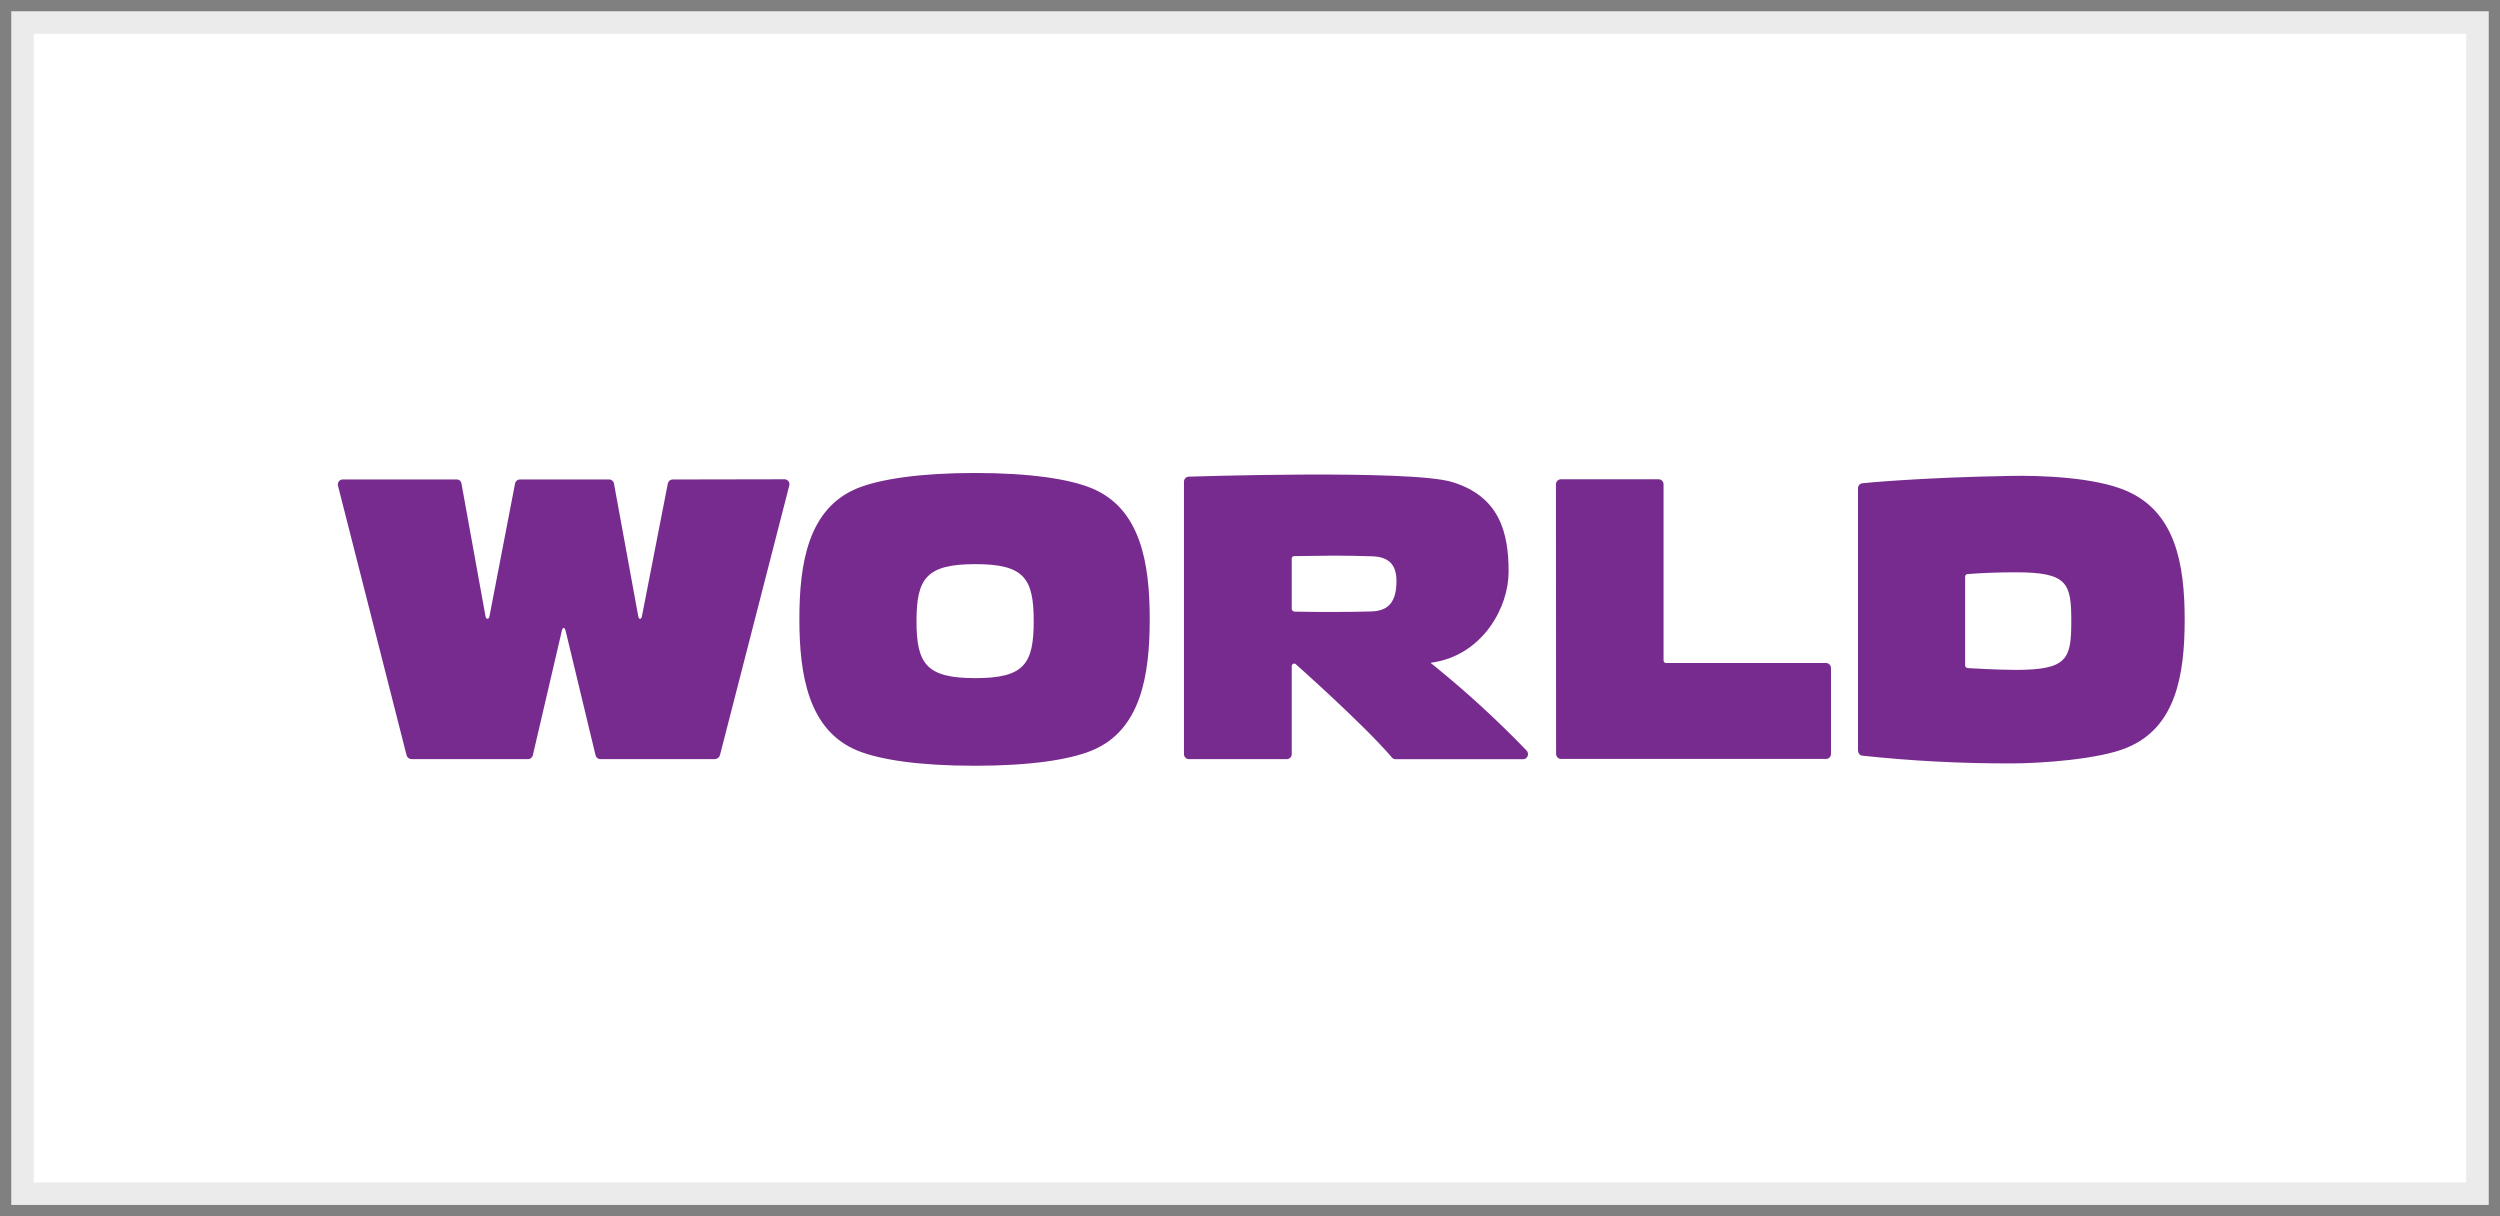
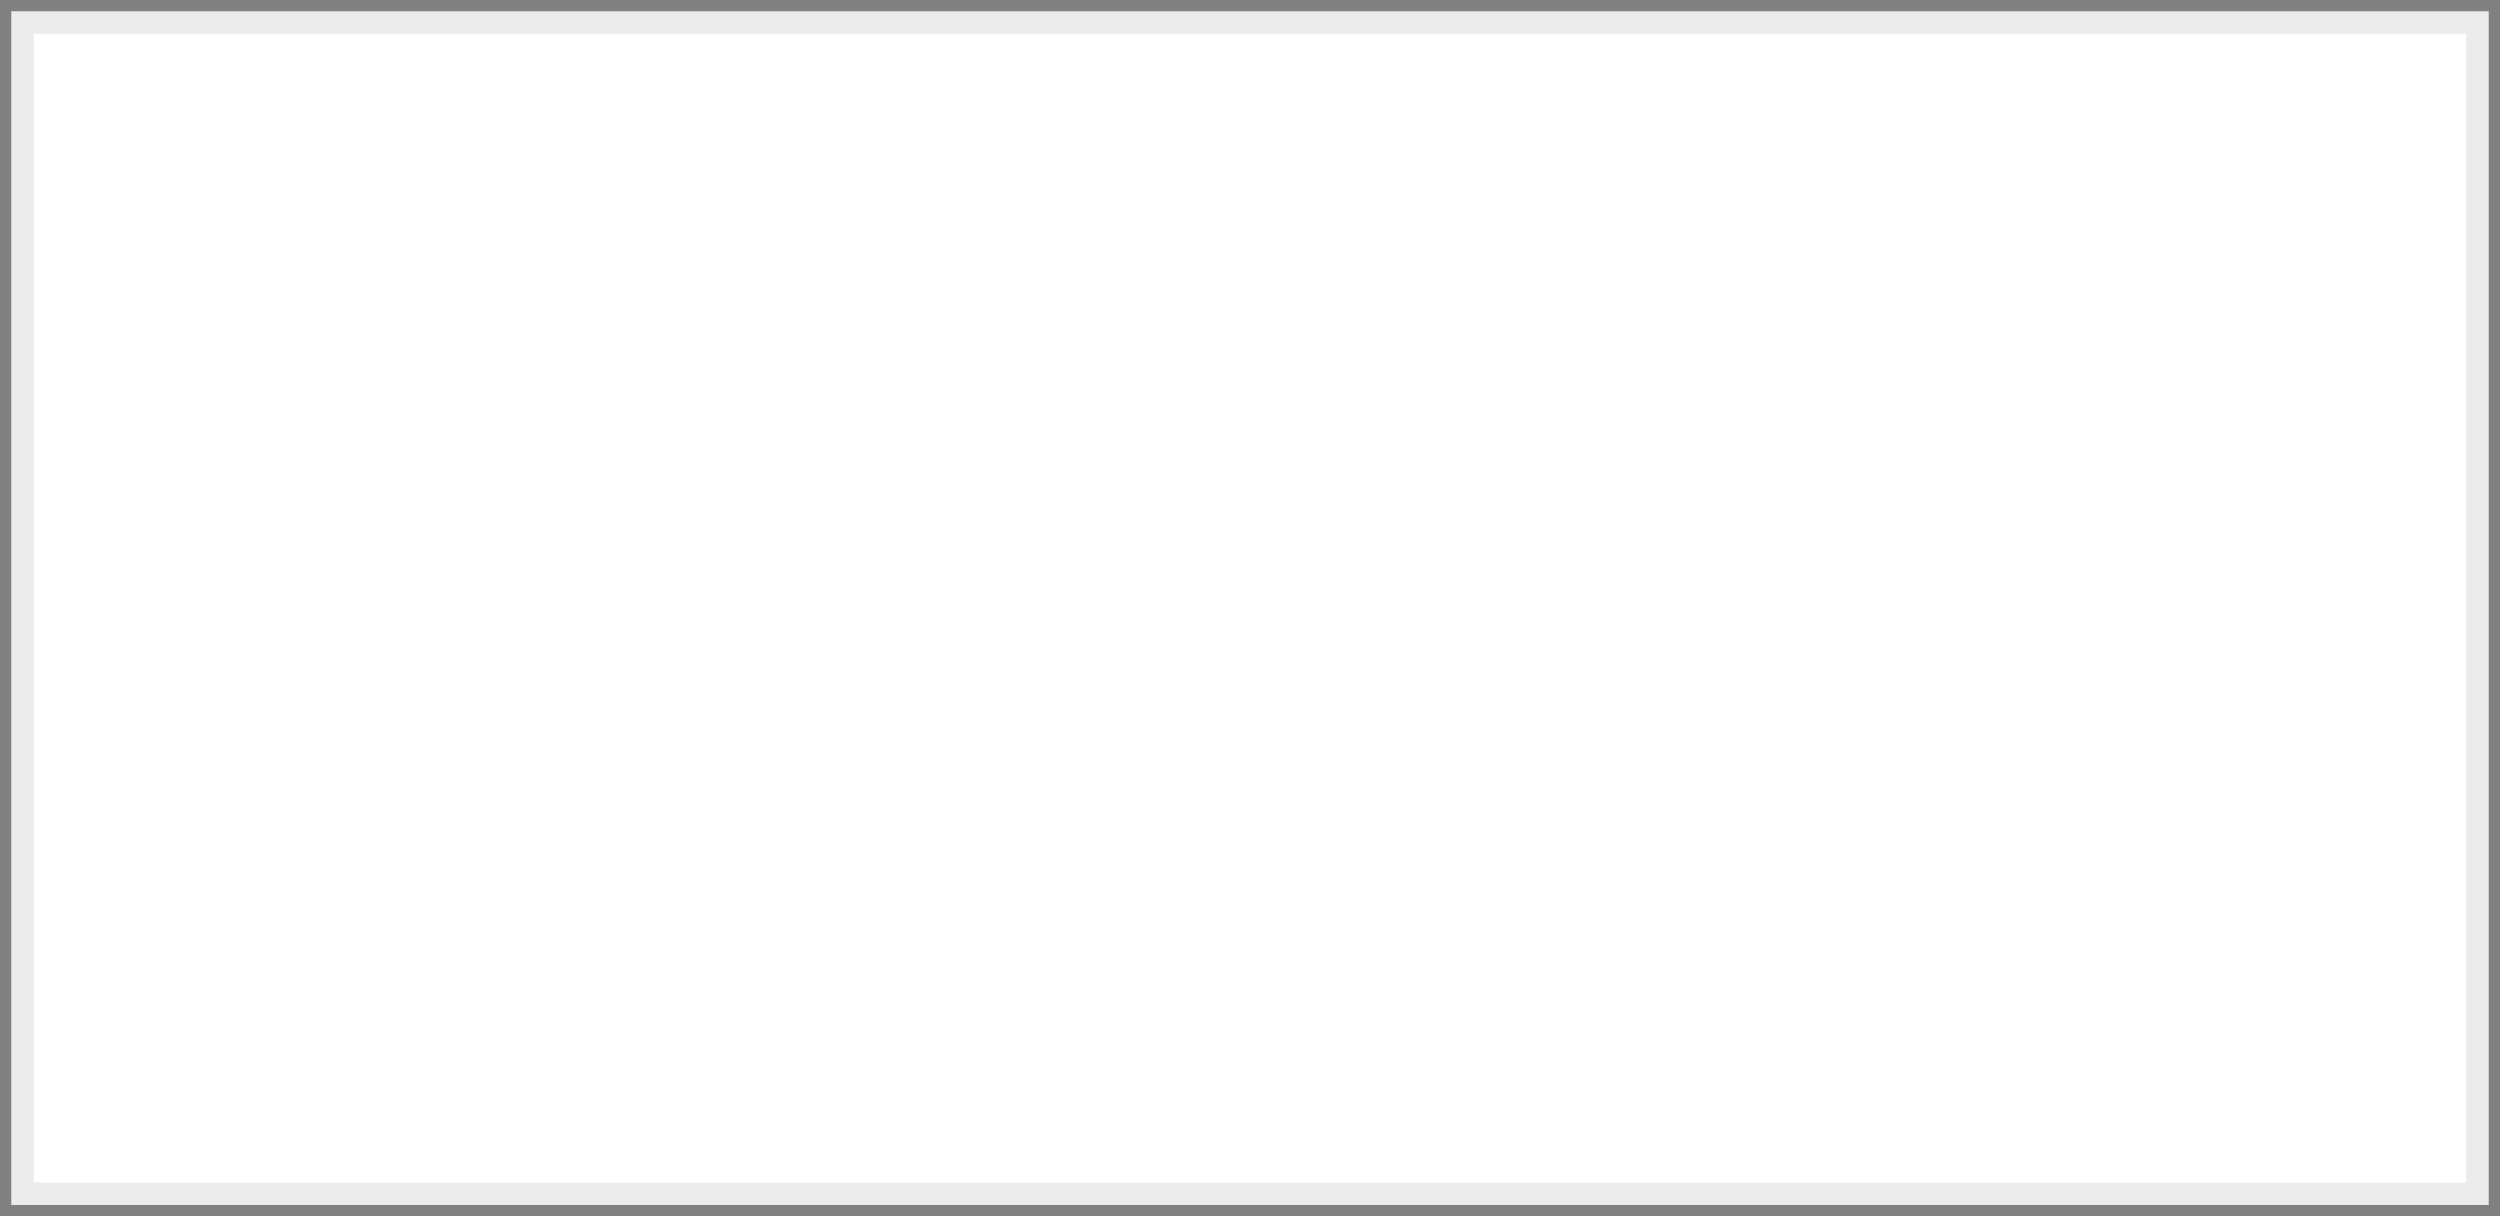
<svg xmlns="http://www.w3.org/2000/svg" width="111px" height="54px" viewBox="0 0 111 54" version="1.1">
  <rect x="0" y="0" width="111" height="54" fill="#808080" stroke="none" />
  <title>F5E5183E-970A-493A-B089-FB2E936E1F77</title>
  <desc>Created with sketchtool.</desc>
  <g id="Ana-sayfa" stroke="none" stroke-width="1" fill="none" fill-rule="evenodd">
    <g id="Ana-sayfa---Tisho" transform="translate(-1101, -6200)" fill-rule="nonzero">
      <g id="Group-14-Copy-5" transform="translate(1102, 6201)">
        <polygon id="Rectangle-8-Copy-11" stroke="#EBEBEB" fill="#FFFFFF" points="0 0 109 0 109 52 0 52" />
-         <path d="M56.353,26.058 L56.353,23.807 C56.35,23.776 56.361,23.746 56.382,23.725 C56.402,23.705 56.428,23.693 56.455,23.692 C57.048,23.692 57.654,23.67 58.254,23.67 C58.801,23.67 59.384,23.684 59.921,23.7 C60.651,23.721 61.003,24.062 61.003,24.795 C61.003,25.726 60.649,26.125 59.887,26.148 C59.35,26.164 58.801,26.17 58.254,26.17 C57.648,26.17 57.048,26.17 56.453,26.156 C56.353,26.097 56.353,26.058 56.353,26.058 Z M66.777,32.321 C65.497,30.992 64.139,29.745 62.713,28.588 L62.515,28.43 L62.756,28.389 C64.853,27.992 65.983,25.972 65.983,24.38 C65.983,22.636 65.574,21.04 63.473,20.401 C61.611,19.836 51.766,20.164 51.766,20.164 C51.656,20.174 51.571,20.268 51.568,20.383 L51.568,32.484 C51.57,32.607 51.666,32.705 51.784,32.705 L56.14,32.705 C56.257,32.705 56.353,32.606 56.353,32.484 L56.353,28.575 C56.354,28.536 56.374,28.499 56.406,28.477 C56.449,28.451 56.504,28.459 56.538,28.495 C56.552,28.508 59.583,31.197 60.807,32.64 C60.844,32.683 60.897,32.709 60.954,32.709 L66.626,32.709 C66.716,32.71 66.796,32.654 66.829,32.568 C66.862,32.482 66.841,32.384 66.777,32.321 Z M50.048,26.492 C50.048,28.987 49.653,31.43 47.481,32.321 C46.47,32.74 44.703,33 42.278,33 C39.853,33 38.068,32.74 37.059,32.321 C34.903,31.43 34.492,28.987 34.492,26.492 C34.492,23.997 34.887,21.58 37.059,20.682 C38.068,20.272 39.853,20 42.278,20 C44.703,20 46.47,20.262 47.481,20.682 C49.643,21.58 50.048,23.997 50.048,26.492 Z M44.896,26.578 C44.896,24.676 44.474,24.048 42.304,24.048 C40.134,24.048 39.693,24.676 39.693,26.578 C39.693,28.479 40.132,29.109 42.304,29.109 C44.476,29.109 44.896,28.481 44.896,26.578 Z M86.252,28.493 L86.252,24.605 C86.25,24.546 86.293,24.496 86.35,24.49 C86.923,24.441 87.744,24.41 88.489,24.41 C90.797,24.41 90.965,24.881 90.965,26.574 C90.965,28.266 90.797,28.743 88.489,28.743 C87.717,28.743 86.425,28.667 86.425,28.667 C86.258,28.661 86.252,28.594 86.252,28.493 Z M96,26.508 C96,24.013 95.577,21.742 93.433,20.802 C92.005,20.176 89.559,20.108 88.315,20.129 C84.143,20.201 81.692,20.456 81.692,20.456 C81.578,20.466 81.491,20.567 81.495,20.686 L81.495,32.333 C81.498,32.437 81.568,32.526 81.667,32.55 C83.875,32.787 86.095,32.902 88.315,32.896 C89.559,32.896 92.187,32.722 93.433,32.198 C95.597,31.307 96,29.005 96,26.508 Z M68.084,20.51 C68.083,20.449 68.106,20.391 68.146,20.348 C68.187,20.305 68.243,20.281 68.301,20.28 L72.645,20.28 C72.704,20.28 72.76,20.304 72.801,20.348 C72.842,20.392 72.864,20.451 72.862,20.512 L72.862,28.334 C72.865,28.394 72.915,28.44 72.973,28.438 L80.081,28.438 C80.14,28.439 80.196,28.464 80.236,28.508 C80.277,28.552 80.298,28.611 80.296,28.671 L80.296,32.476 C80.296,32.535 80.273,32.592 80.232,32.633 C80.191,32.675 80.136,32.698 80.079,32.697 L68.303,32.697 C68.185,32.694 68.091,32.594 68.09,32.472 L68.084,20.51 Z M33.845,20.28 C33.911,20.283 33.972,20.317 34.011,20.372 C34.05,20.428 34.061,20.499 34.042,20.565 L30.966,32.529 C30.935,32.63 30.847,32.701 30.745,32.705 L25.656,32.705 C25.554,32.705 25.465,32.632 25.441,32.529 L24.112,27.003 C24.073,26.84 23.988,26.838 23.946,27.003 L22.659,32.529 C22.636,32.633 22.547,32.707 22.444,32.705 L17.27,32.705 C17.167,32.704 17.078,32.632 17.051,32.529 L14.004,20.557 C13.991,20.49 14.008,20.421 14.049,20.369 C14.09,20.317 14.152,20.286 14.218,20.287 L19.276,20.287 C19.384,20.283 19.476,20.365 19.49,20.475 L20.556,26.363 C20.584,26.512 20.704,26.512 20.732,26.363 L21.867,20.475 C21.886,20.366 21.978,20.288 22.084,20.289 L26.051,20.289 C26.153,20.289 26.24,20.364 26.26,20.467 L27.339,26.365 C27.366,26.514 27.471,26.514 27.501,26.365 L28.652,20.465 C28.675,20.364 28.761,20.291 28.861,20.289 L33.845,20.28 Z" id="Shape" fill="#782B8F" />
      </g>
    </g>
  </g>
</svg>